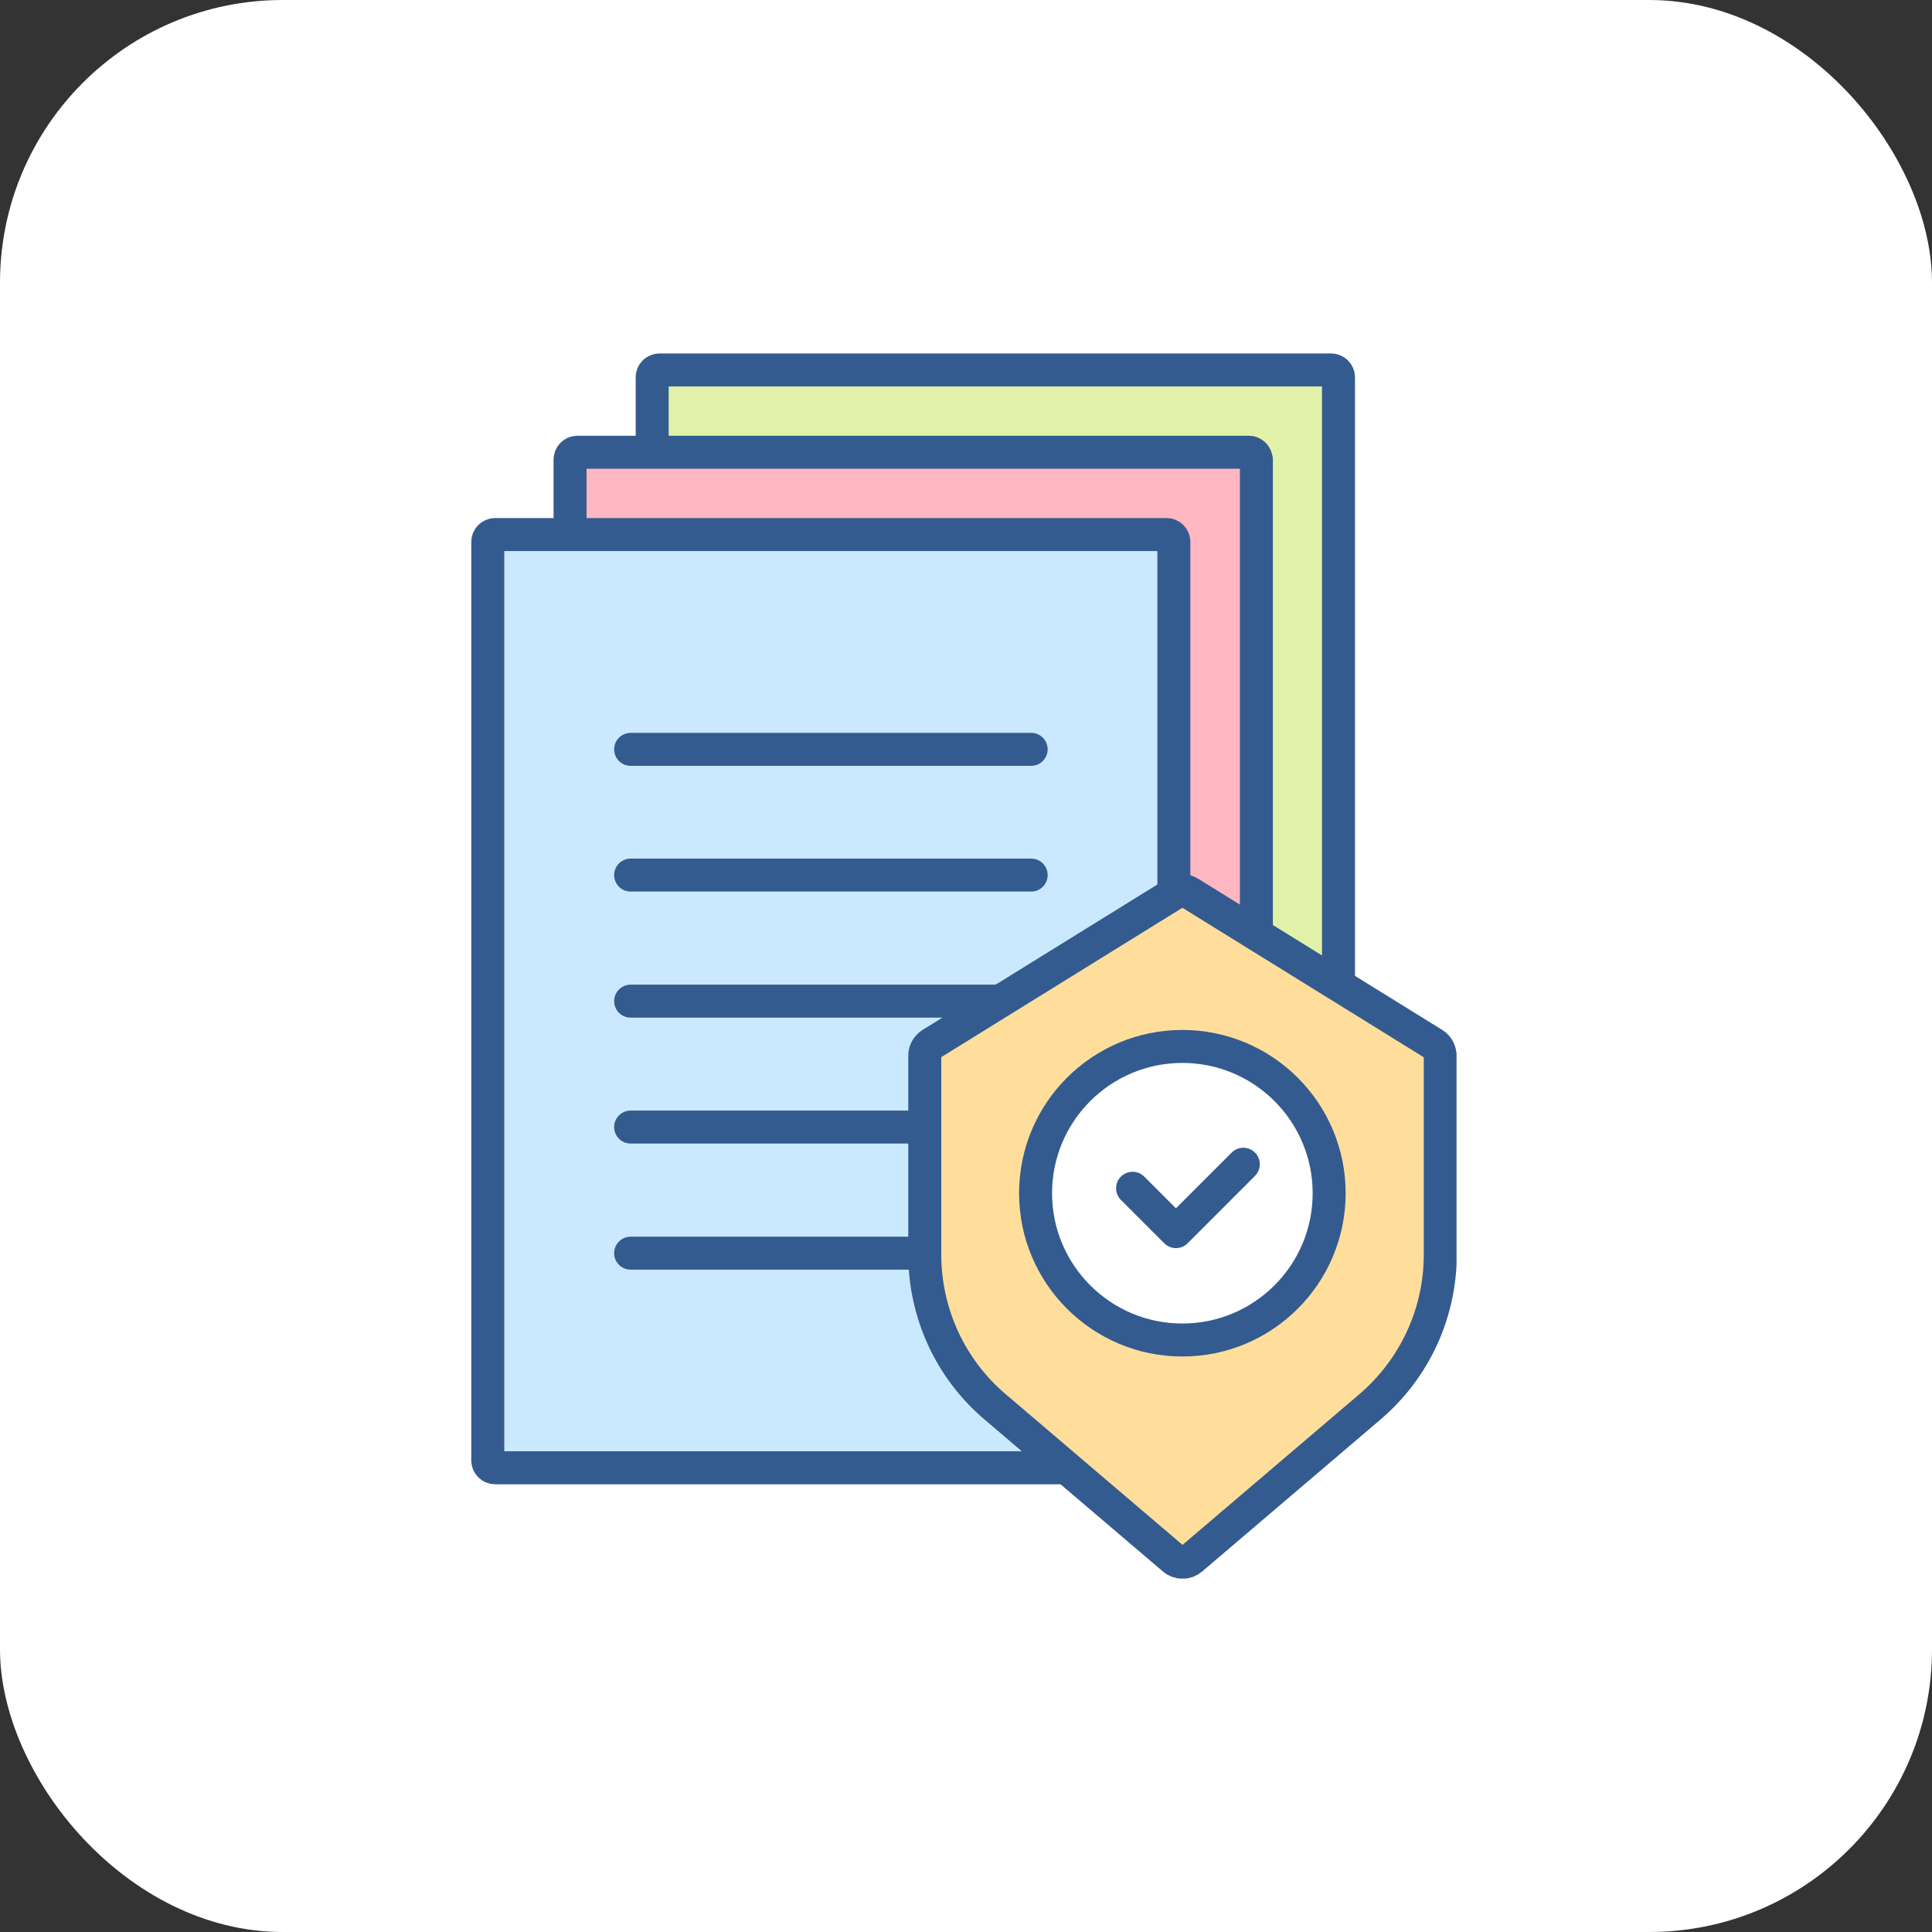
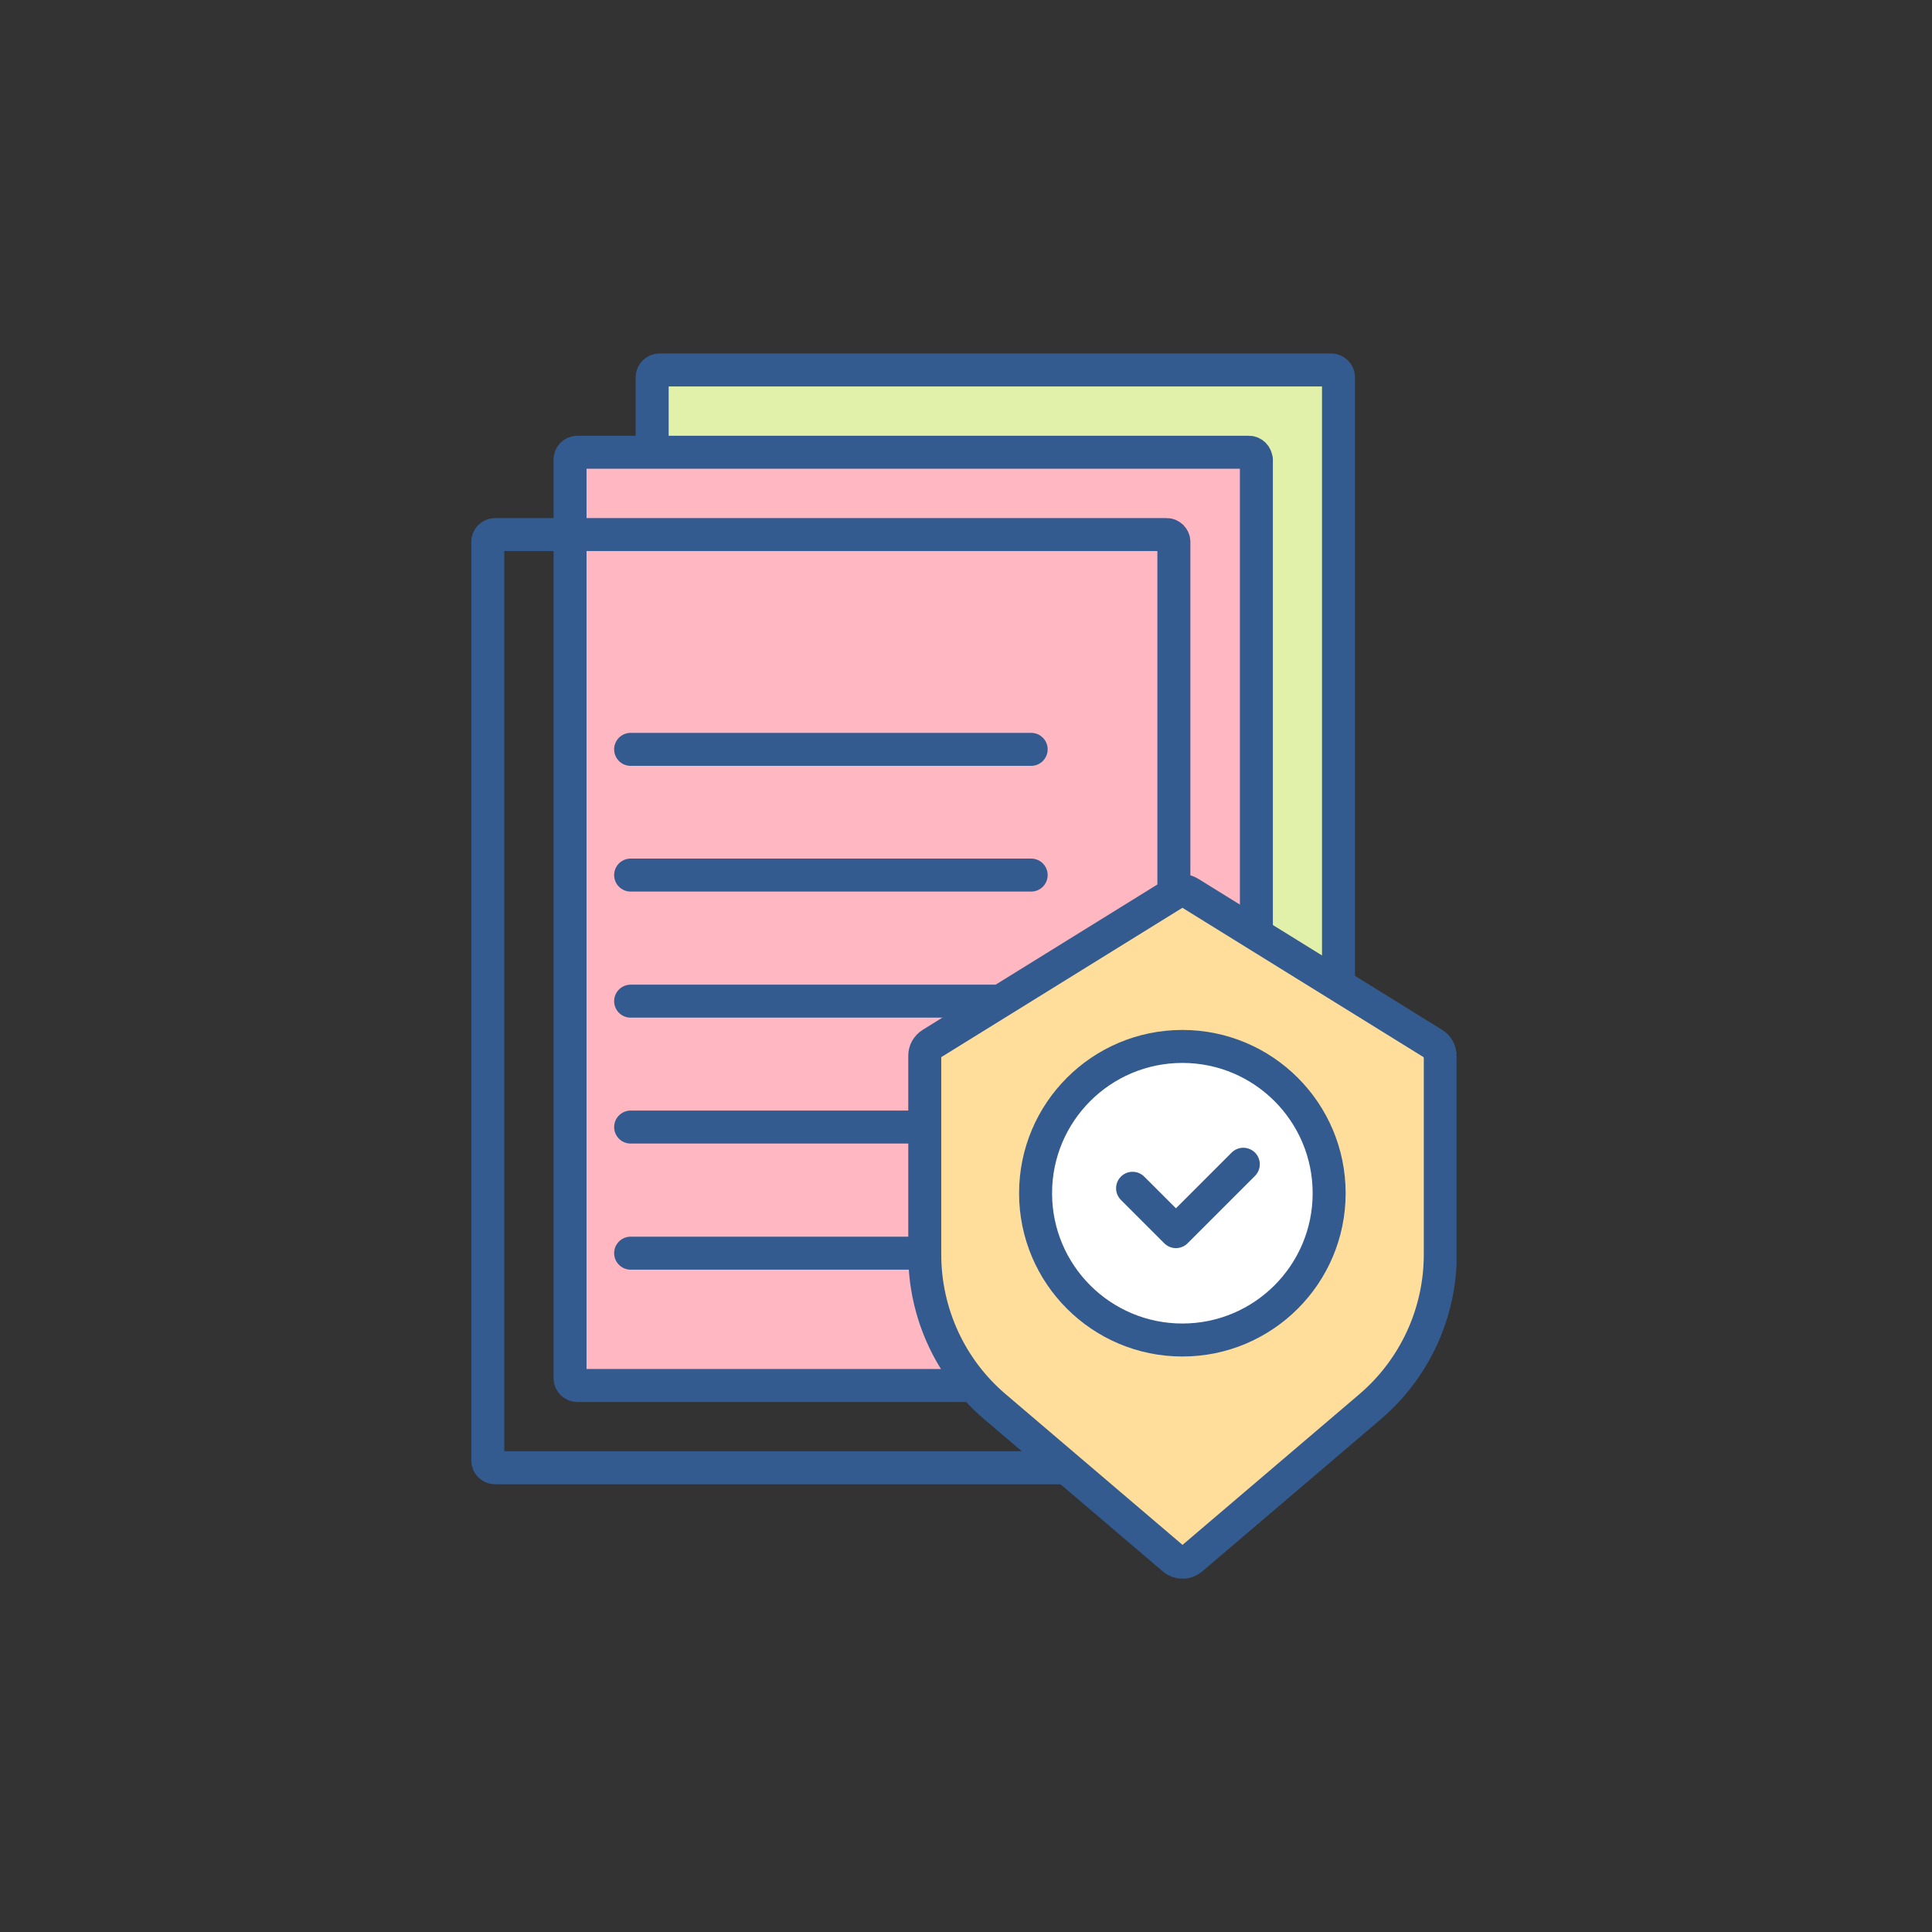
<svg xmlns="http://www.w3.org/2000/svg" width="82" height="82" viewBox="0 0 82 82" fill="none">
  <rect x="0" y="0" width="82" height="82" fill="#333333" stroke="none" />
-   <rect width="82" height="82" rx="12" fill="white" />
  <g clip-path="url(#clip0_12866_269)">
    <path d="M56.5 55.303H27.99C27.82 55.303 27.68 55.163 27.68 54.993V16.013C27.68 15.843 27.82 15.703 27.99 15.703H56.5C56.67 15.703 56.81 15.843 56.81 16.013V55.003C56.81 55.173 56.67 55.313 56.5 55.313" fill="#E1F1A9" />
    <path d="M56.5 55.303H27.99C27.82 55.303 27.68 55.163 27.68 54.993V16.013C27.68 15.843 27.82 15.703 27.99 15.703H56.5C56.67 15.703 56.81 15.843 56.81 16.013V55.003C56.81 55.173 56.67 55.313 56.5 55.313V55.303Z" stroke="#345B8F" stroke-width="1.4" stroke-linecap="round" stroke-linejoin="round" />
    <path d="M53.015 58.805H24.505C24.335 58.805 24.195 58.665 24.195 58.495V19.505C24.195 19.335 24.335 19.195 24.505 19.195H53.015C53.185 19.195 53.325 19.335 53.325 19.505V58.495C53.325 58.665 53.185 58.805 53.015 58.805Z" fill="#FFB7C1" />
    <path d="M53.315 19.505C53.315 19.335 53.175 19.195 53.005 19.195H24.505C24.335 19.195 24.195 19.335 24.195 19.505V58.495C24.195 58.665 24.335 58.805 24.505 58.805H53.015C53.185 58.805 53.325 58.665 53.325 58.495V19.505H53.315Z" stroke="#345B8F" stroke-width="1.4" stroke-linecap="round" stroke-linejoin="round" />
-     <path d="M49.513 62.297H21.013C20.843 62.297 20.703 62.157 20.703 61.987V22.997C20.703 22.828 20.843 22.688 21.013 22.688H49.523C49.693 22.688 49.833 22.828 49.833 22.997V61.987C49.833 62.157 49.693 62.297 49.523 62.297" fill="#CAE9FF" />
    <path d="M49.513 62.297C49.683 62.297 49.823 62.157 49.823 61.987V22.997C49.823 22.828 49.683 22.688 49.513 22.688H21.013C20.843 22.688 20.703 22.828 20.703 22.997V61.987C20.703 62.157 20.843 62.297 21.013 62.297H49.523H49.513Z" stroke="#345B8F" stroke-width="1.4" stroke-linecap="round" stroke-linejoin="round" />
    <path d="M26.766 31.805H43.766" stroke="#345B8F" stroke-width="1.4" stroke-linecap="round" stroke-linejoin="round" />
    <path d="M26.766 37.141H43.766" stroke="#345B8F" stroke-width="1.4" stroke-linecap="round" stroke-linejoin="round" />
    <path d="M26.766 42.492H43.766" stroke="#345B8F" stroke-width="1.4" stroke-linecap="round" stroke-linejoin="round" />
    <path d="M26.766 47.836H43.766" stroke="#345B8F" stroke-width="1.4" stroke-linecap="round" stroke-linejoin="round" />
    <path d="M26.766 53.188H43.766" stroke="#345B8F" stroke-width="1.4" stroke-linecap="round" stroke-linejoin="round" />
-     <path d="M39.25 44.805V53.245C39.25 55.735 40.34 58.105 42.24 59.715L49.81 66.165C50.03 66.355 50.35 66.355 50.57 66.165L58.14 59.715C60.04 58.095 61.13 55.735 61.13 53.245V44.805C61.13 44.605 61.03 44.415 60.85 44.305L50.5 37.895C50.31 37.775 50.07 37.775 49.89 37.895L39.54 44.305C39.37 44.415 39.26 44.595 39.26 44.805" fill="#FFDE9C" />
+     <path d="M39.25 44.805V53.245C39.25 55.735 40.34 58.105 42.24 59.715L49.81 66.165C50.03 66.355 50.35 66.355 50.57 66.165L58.14 59.715C60.04 58.095 61.13 55.735 61.13 53.245V44.805L50.5 37.895C50.31 37.775 50.07 37.775 49.89 37.895L39.54 44.305C39.37 44.415 39.26 44.595 39.26 44.805" fill="#FFDE9C" />
    <path d="M61.12 44.805C61.12 44.605 61.02 44.415 60.84 44.305L50.49 37.895C50.3 37.775 50.06 37.775 49.88 37.895L39.53 44.305C39.36 44.415 39.25 44.595 39.25 44.805V53.245C39.25 55.735 40.34 58.105 42.24 59.715L49.81 66.165C50.03 66.355 50.35 66.355 50.57 66.165L58.14 59.715C60.04 58.095 61.13 55.735 61.13 53.245V44.805H61.12Z" stroke="#345B8F" stroke-width="1.4" stroke-linecap="round" stroke-linejoin="round" />
    <path d="M56.413 50.644C56.413 54.084 53.623 56.874 50.183 56.874C46.743 56.874 43.953 54.084 43.953 50.644C43.953 47.204 46.743 44.414 50.183 44.414C53.623 44.414 56.413 47.204 56.413 50.644Z" fill="white" />
    <path d="M56.413 50.644C56.413 54.084 53.623 56.874 50.183 56.874C46.743 56.874 43.953 54.084 43.953 50.644C43.953 47.204 46.743 44.414 50.183 44.414C53.623 44.414 56.413 47.204 56.413 50.644Z" stroke="#345B8F" stroke-width="1.4" stroke-linecap="round" stroke-linejoin="round" />
    <path d="M48.07 50.434L49.91 52.274L52.77 49.414" stroke="#345B8F" stroke-width="1.4" stroke-linecap="round" stroke-linejoin="round" />
  </g>
  <defs>
    <clipPath id="clip0_12866_269">
      <rect width="41.82" height="52" fill="white" transform="translate(20 15)" />
    </clipPath>
  </defs>
</svg>